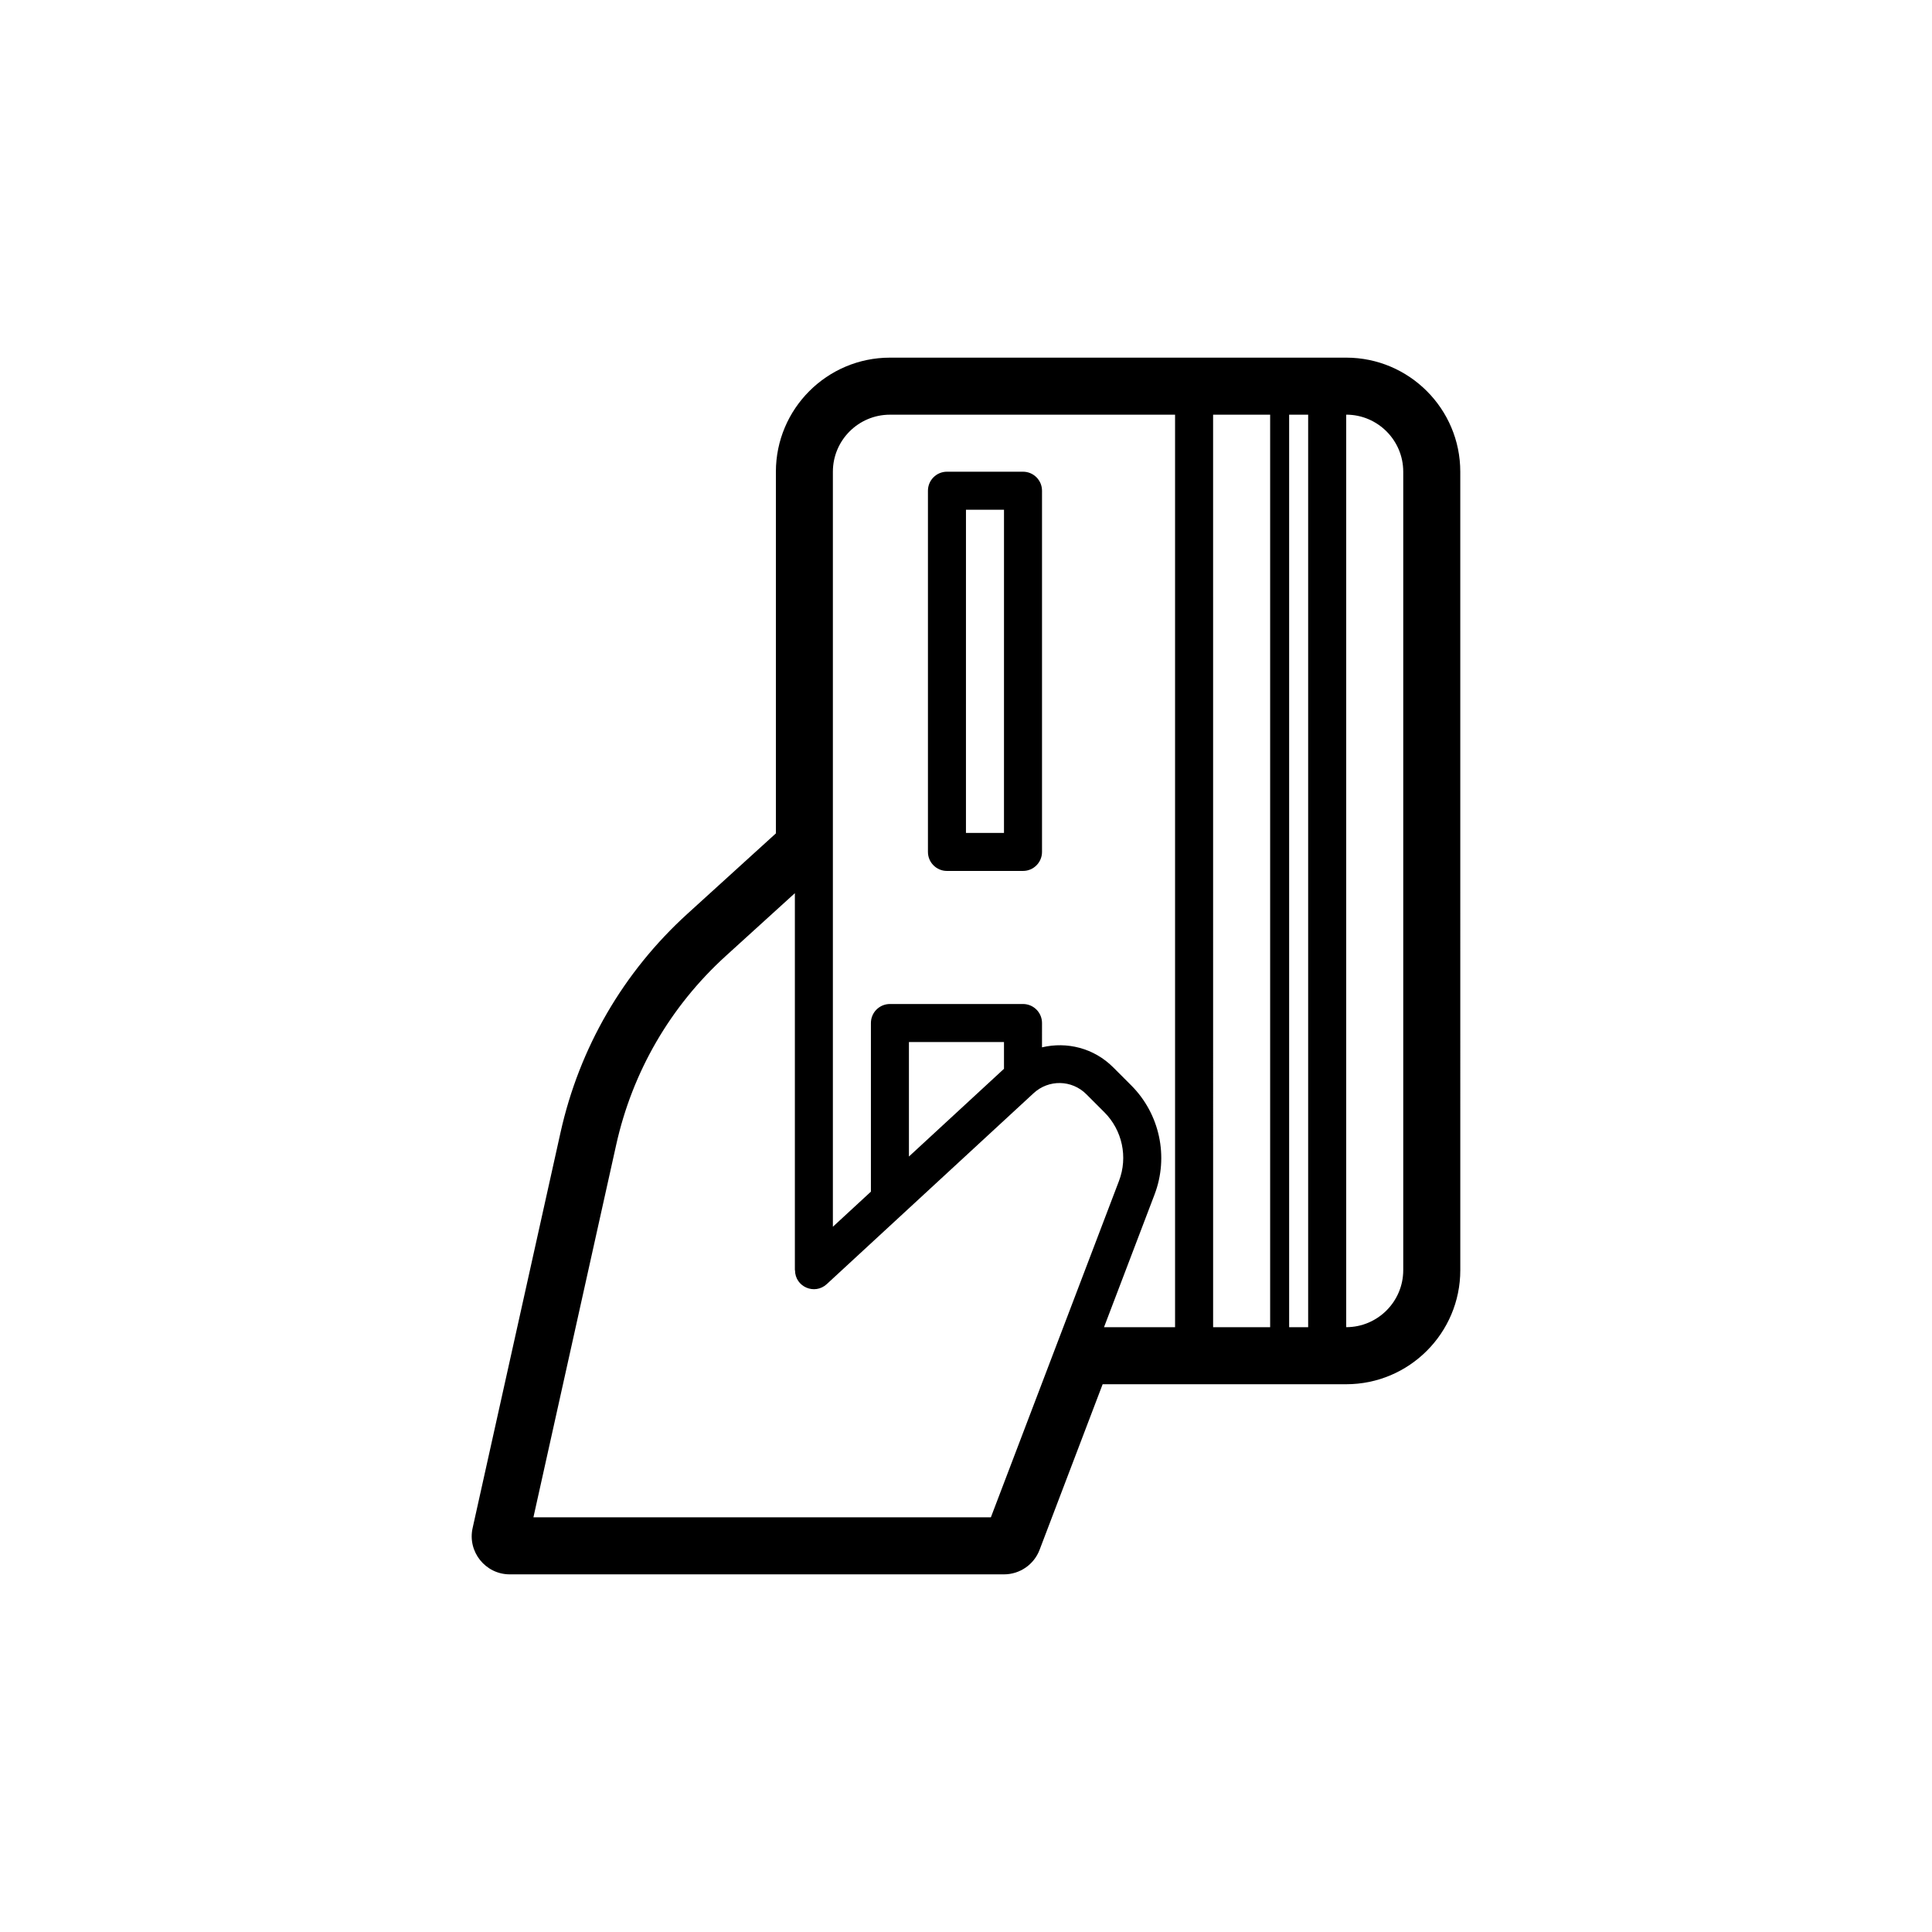
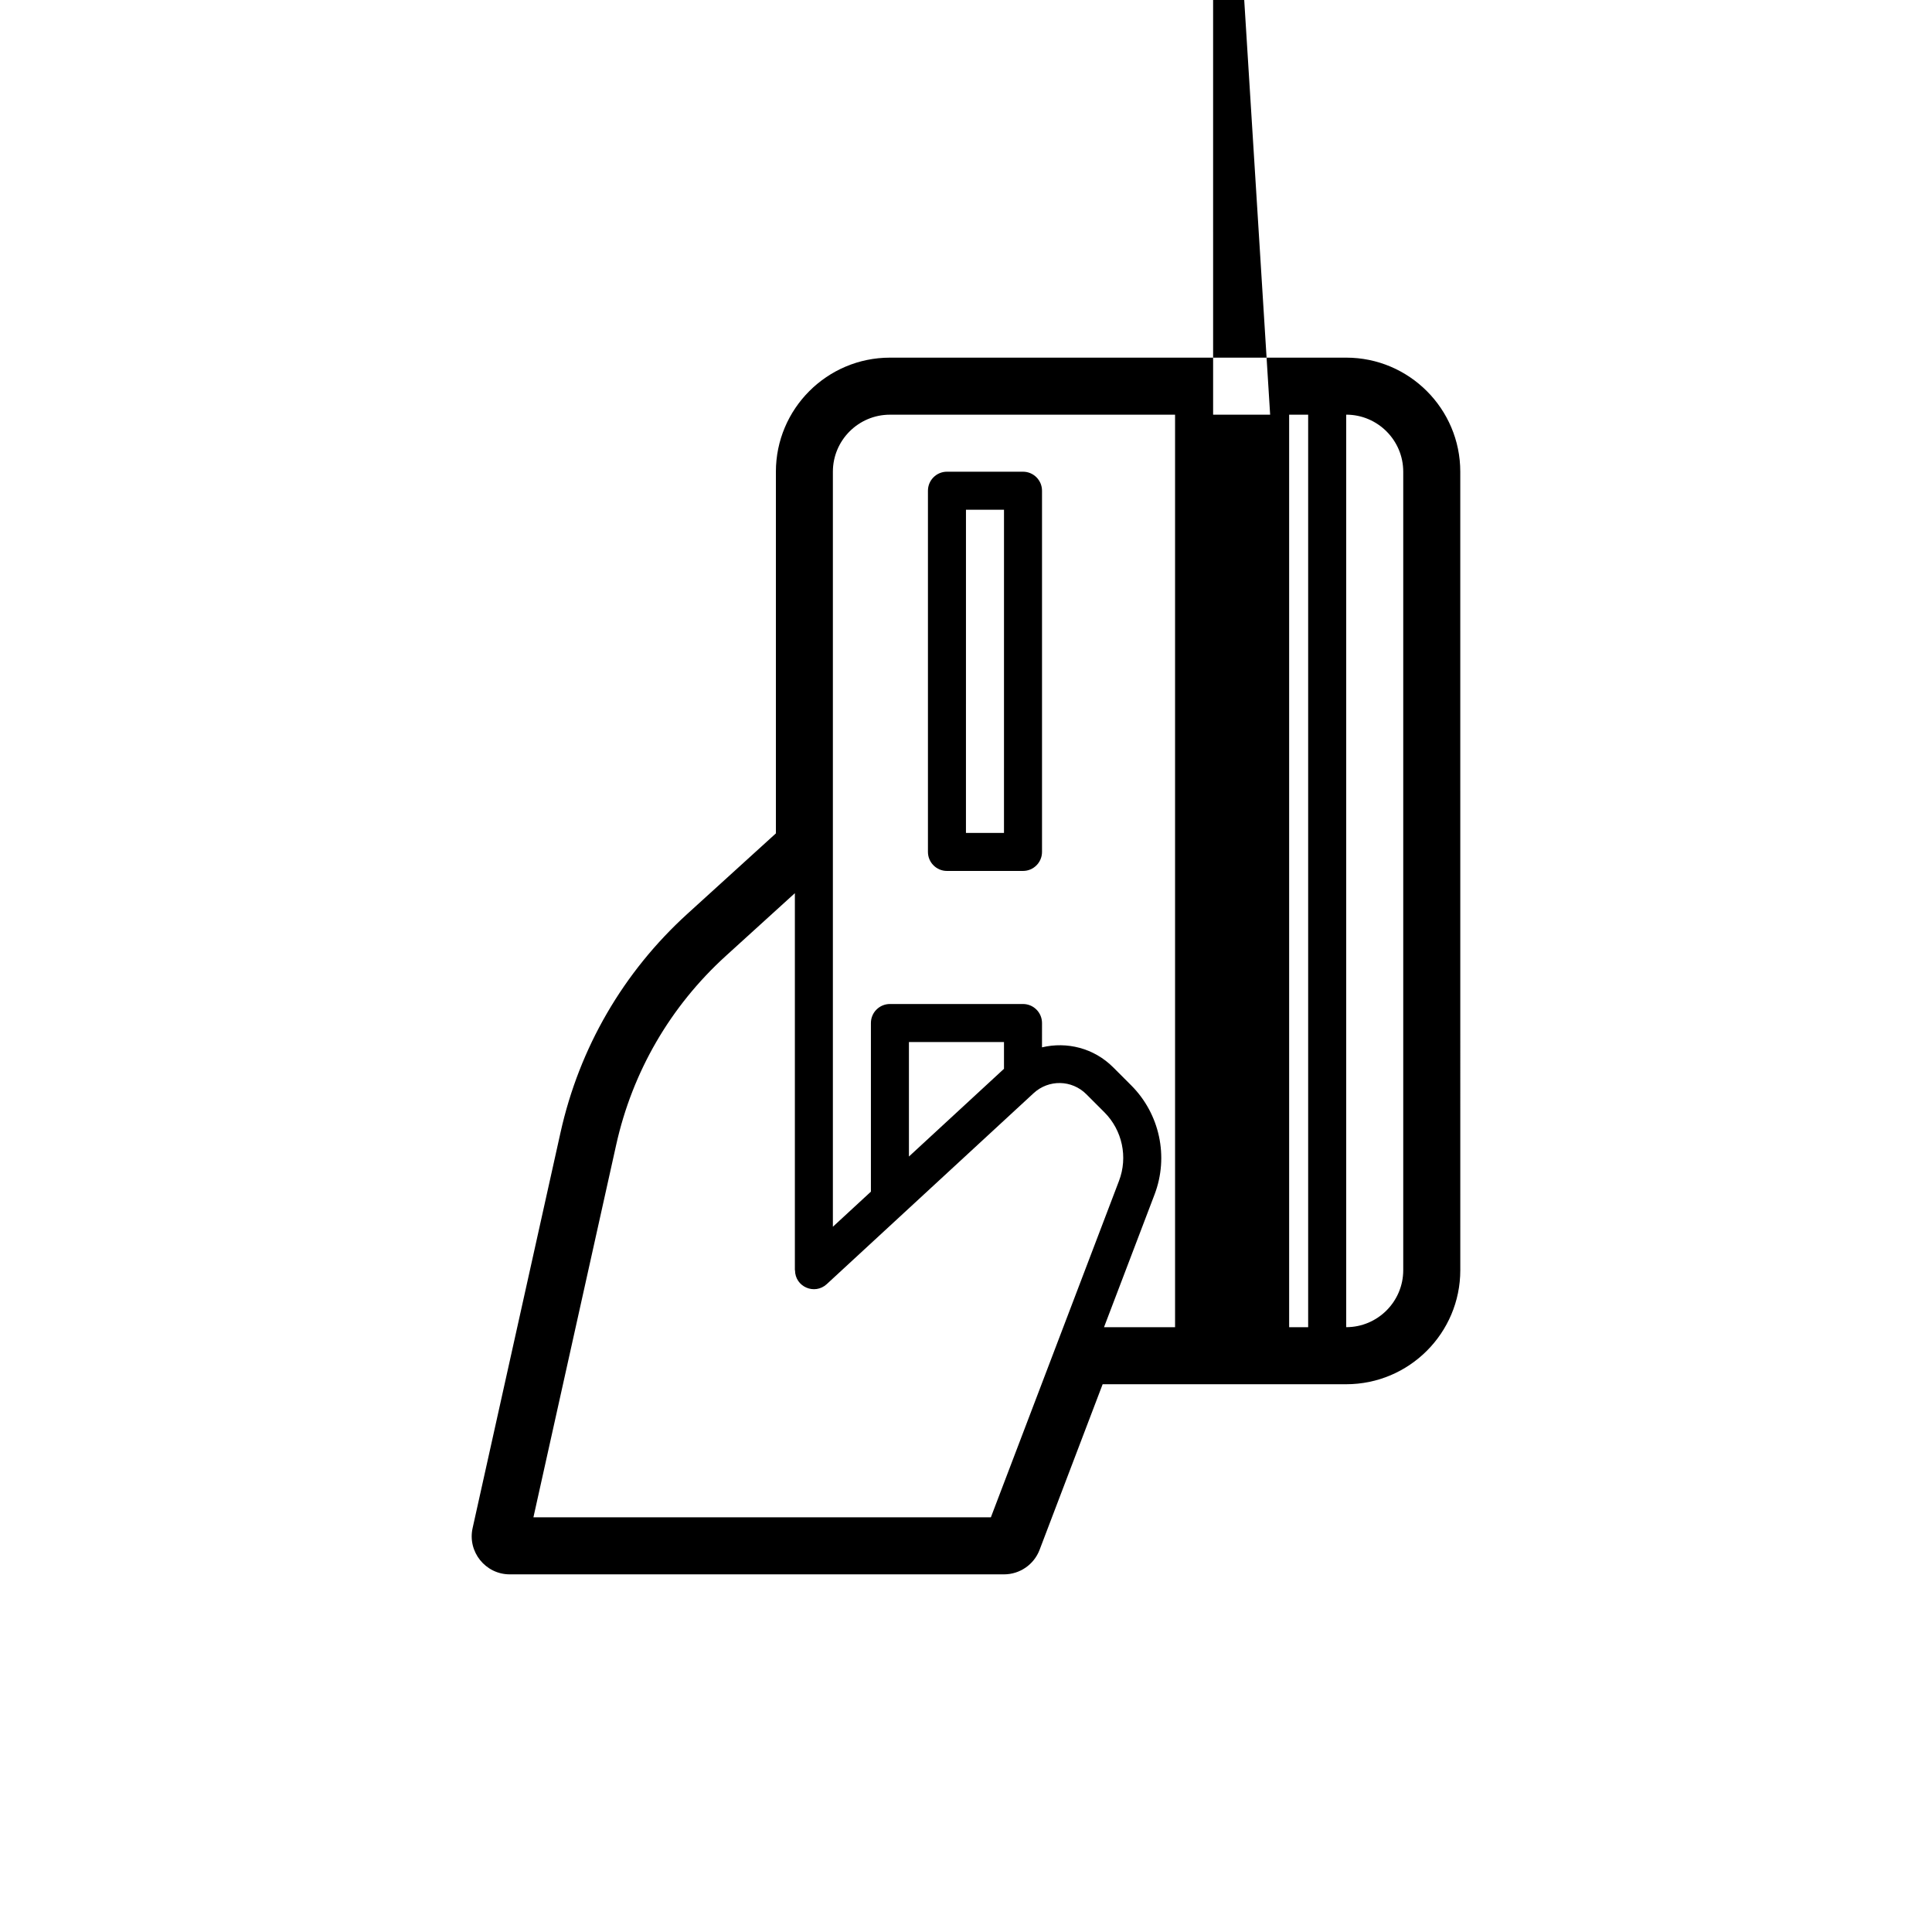
<svg xmlns="http://www.w3.org/2000/svg" fill="#000000" width="800px" height="800px" version="1.1" viewBox="144 144 512 512">
-   <path d="m500.76 238.78h-120.91c-16.668 0-30.23 13.562-30.23 30.23v95.844l-23.434 21.301c-17.02 15.473-28.652 35.52-33.641 57.969l-23.297 104.83c-1.398 6.289 3.414 12.266 9.84 12.266h130.99c4.18 0 7.93-2.59 9.418-6.488l16.715-43.895h64.551c16.672 0 30.23-13.559 30.23-30.23l-0.004-211.6c0-16.664-13.559-30.227-30.227-30.227zm0 256.94v-241.83c8.332 0 15.113 6.781 15.113 15.113v211.6c0 8.332-6.781 15.113-15.113 15.113zm-146.11-115.02v99.906h0.035c0 4.449 5.219 6.648 8.418 3.699l54.824-50.609c3.996-3.68 10.117-3.562 13.961 0.281l4.777 4.777c4.762 4.762 6.289 11.906 3.883 18.191l-33.953 89.152h-121.23l21.93-98.695c4.309-19.398 14.359-36.703 29.055-50.07zm55.418 46.543-25.191 23.25v-30.344h25.191zm39.906 33.301c3.809-9.996 1.379-21.34-6.188-28.91l-4.777-4.777c-5.133-5.133-12.281-6.863-18.867-5.301l0.004-6.445c0-2.781-2.254-5.039-5.039-5.039h-35.266c-2.781 0-5.039 2.258-5.039 5.039v44.688l-10.078 9.301v-200.09c0-8.332 6.781-15.113 15.113-15.113h75.57v241.83h-18.832zm30.629-206.65v241.83h-15.113l-0.004-241.83zm5.035 0h5.039v241.83h-5.039zm-70.531 15.113h-20.152c-2.781 0-5.039 2.258-5.039 5.039v95.723c0 2.781 2.258 5.039 5.039 5.039h20.152c2.785 0 5.039-2.258 5.039-5.039v-95.723c0-2.781-2.254-5.039-5.039-5.039zm-5.039 95.723h-10.078l0.004-85.645h10.078z" />
+   <path d="m500.76 238.78h-120.91c-16.668 0-30.23 13.562-30.23 30.23v95.844l-23.434 21.301c-17.02 15.473-28.652 35.52-33.641 57.969l-23.297 104.83c-1.398 6.289 3.414 12.266 9.84 12.266h130.99c4.18 0 7.93-2.59 9.418-6.488l16.715-43.895h64.551c16.672 0 30.23-13.559 30.23-30.23l-0.004-211.6c0-16.664-13.559-30.227-30.227-30.227zm0 256.94v-241.83c8.332 0 15.113 6.781 15.113 15.113v211.6c0 8.332-6.781 15.113-15.113 15.113zm-146.11-115.02v99.906h0.035c0 4.449 5.219 6.648 8.418 3.699l54.824-50.609c3.996-3.68 10.117-3.562 13.961 0.281l4.777 4.777c4.762 4.762 6.289 11.906 3.883 18.191l-33.953 89.152h-121.23l21.93-98.695c4.309-19.398 14.359-36.703 29.055-50.07zm55.418 46.543-25.191 23.25v-30.344h25.191zm39.906 33.301c3.809-9.996 1.379-21.34-6.188-28.91l-4.777-4.777c-5.133-5.133-12.281-6.863-18.867-5.301l0.004-6.445c0-2.781-2.254-5.039-5.039-5.039h-35.266c-2.781 0-5.039 2.258-5.039 5.039v44.688l-10.078 9.301v-200.09c0-8.332 6.781-15.113 15.113-15.113h75.57v241.83h-18.832zm30.629-206.65h-15.113l-0.004-241.83zm5.035 0h5.039v241.83h-5.039zm-70.531 15.113h-20.152c-2.781 0-5.039 2.258-5.039 5.039v95.723c0 2.781 2.258 5.039 5.039 5.039h20.152c2.785 0 5.039-2.258 5.039-5.039v-95.723c0-2.781-2.254-5.039-5.039-5.039zm-5.039 95.723h-10.078l0.004-85.645h10.078z" />
</svg>